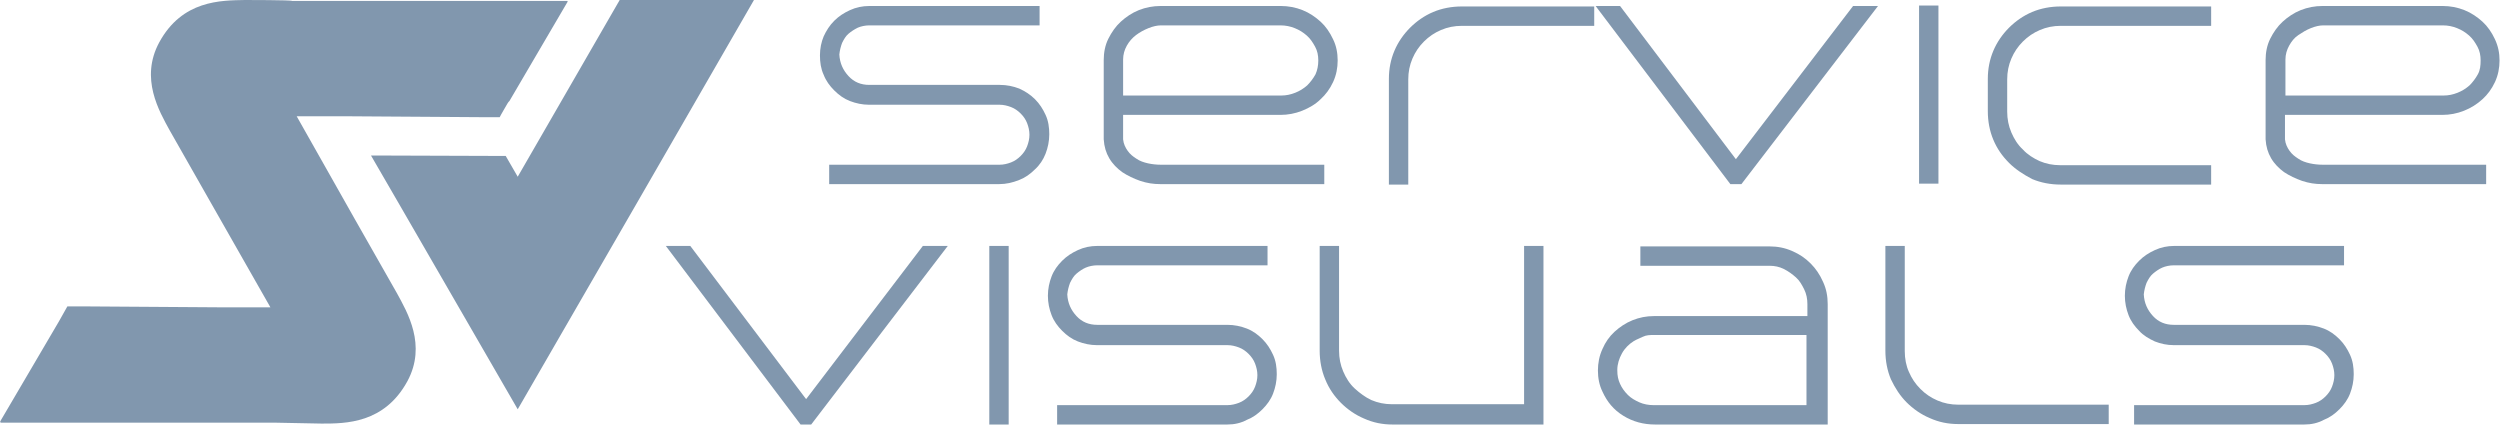
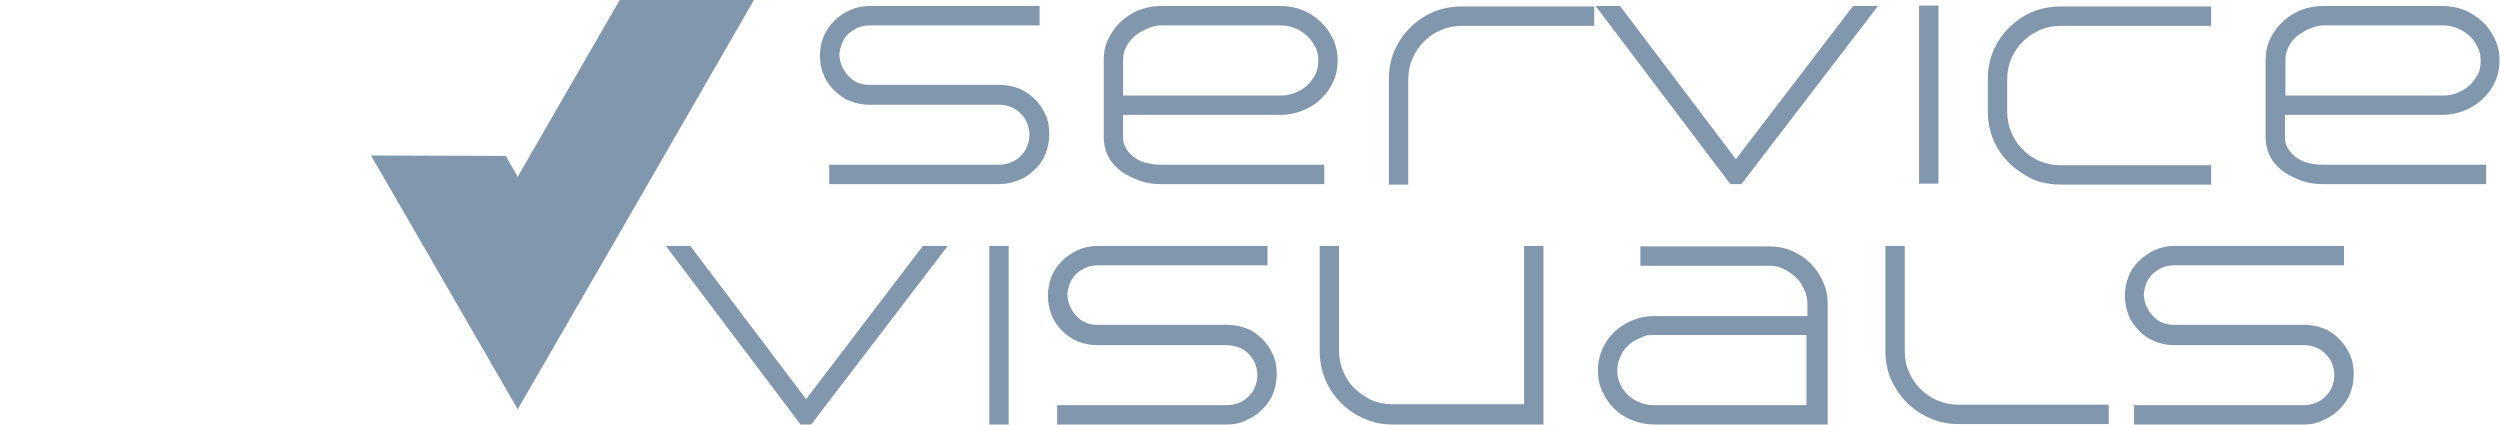
<svg xmlns="http://www.w3.org/2000/svg" version="1.1" viewBox="0 0 541.8 92">
  <defs>
    <style>
      .cls-1 {
        fill: #8197ae;
      }
    </style>
  </defs>
  <g>
    <g id="Layer_1">
      <polygon class="cls-1" points="134.3 0 112.2 38.3 109.6 33.8 80.6 33.7 80.4 33.7 86.6 44.4 112.2 88.7 137.8 44.4 163.4 0 134.3 0" />
      <g>
        <path class="cls-1" d="M216.6,39.9h-36.9v-4.2h36.9c.9,0,1.7-.2,2.5-.5s1.5-.8,2.1-1.4c.6-.6,1.1-1.3,1.4-2.1.3-.8.5-1.6.5-2.5s-.2-1.7-.5-2.5-.8-1.5-1.4-2.1c-.6-.6-1.3-1.1-2.1-1.4s-1.6-.5-2.5-.5h-28.3c-1.4,0-2.8-.3-4.1-.8s-2.4-1.3-3.4-2.3-1.8-2.1-2.3-3.4c-.6-1.3-.8-2.7-.8-4.2s.3-2.9.8-4.1c.6-1.3,1.3-2.4,2.3-3.4s2.1-1.7,3.4-2.3,2.7-.9,4.2-.9h36.9v4.2h-36.9c-.9,0-1.8.2-2.5.5-.8.4-1.4.8-2,1.3s-1,1.2-1.4,2c-.3.8-.5,1.6-.6,2.5.1,1.9.8,3.4,2,4.7s2.7,1.9,4.5,1.9h28.3c1.5,0,2.9.3,4.2.8,1.3.6,2.4,1.3,3.4,2.3s1.7,2.1,2.3,3.4.8,2.7.8,4.2-.3,2.9-.8,4.2c-.5,1.3-1.3,2.5-2.3,3.4-1,1-2.1,1.8-3.4,2.3-1.5.6-2.9.9-4.3.9h0Z" />
        <path class="cls-1" d="M239.2,13c0-1.6.3-3.2,1-4.6s1.6-2.7,2.7-3.7c1.1-1,2.4-1.9,3.9-2.5,1.5-.6,3.1-.9,4.7-.9h26.1c1.6,0,3.2.3,4.7.9s2.8,1.5,3.9,2.5,2,2.3,2.7,3.8c.7,1.4,1,3,1,4.6s-.3,3.2-1,4.7-1.6,2.7-2.7,3.7c-1.1,1.1-2.5,1.9-4,2.5s-3.1.9-4.7.9h-34.1v5.3c.1,1,.5,1.8,1,2.5s1.1,1.2,1.9,1.7c.7.5,1.6.8,2.5,1s1.9.3,2.8.3h35.4v4.2h-35.6c-1.4,0-2.8-.2-4.3-.7-1.4-.5-2.7-1.1-3.9-1.9-1.1-.8-2.1-1.8-2.8-3s-1.1-2.5-1.2-4.1V13h0ZM251.6,5.5c-.8,0-1.7.2-2.7.6s-1.9.9-2.7,1.5-1.5,1.4-2,2.3-.8,1.9-.8,3v7.8h34.3c1,0,2-.2,3-.6s1.8-.9,2.6-1.6c.7-.7,1.3-1.5,1.8-2.4.4-.9.6-1.9.6-3s-.2-2.1-.7-3-1-1.7-1.8-2.4-1.6-1.2-2.6-1.6-2-.6-3.1-.6h-25.9Z" />
        <path class="cls-1" d="M301,39.9v-22.8c0-2.2.4-4.2,1.2-6.1.8-1.9,2-3.6,3.4-5s3.1-2.6,5-3.4c1.9-.8,4-1.2,6.2-1.2h28.7v4.2h-28.7c-1.6,0-3.1.3-4.5.9s-2.6,1.4-3.7,2.5-1.9,2.3-2.5,3.7-.9,2.9-.9,4.5v22.8h-4.2Z" />
        <path class="cls-1" d="M376.3,39.9h-1.3L345.8,1.3h5.3l25.1,33.2L401.6,1.3h5.4l-29.6,38.6h-1.1Z" />
        <path class="cls-1" d="M415.9,39.9V1.2h4.2v38.6h-4.2Z" />
        <path class="cls-1" d="M435.4,35.3c-1.5-1.5-2.6-3.1-3.4-5-.8-1.9-1.2-4-1.2-6.2v-7c0-2.2.4-4.2,1.2-6.1.8-1.9,2-3.6,3.4-5s3.1-2.6,5-3.4c1.9-.8,4-1.2,6.2-1.2h32.6v4.2h-32.6c-1.6,0-3.1.3-4.5.9s-2.6,1.4-3.7,2.5-1.9,2.3-2.5,3.7-.9,2.9-.9,4.5v7c0,1.6.3,3.1.9,4.5s1.4,2.7,2.5,3.7c1,1.1,2.3,1.9,3.6,2.5,1.4.6,2.9.9,4.5.9h32.7v4.2h-32.6c-2.2,0-4.3-.4-6.2-1.2-1.9-1-3.6-2.1-5-3.5h0Z" />
        <path class="cls-1" d="M491,13c0-1.6.3-3.2,1-4.6s1.6-2.7,2.7-3.7,2.4-1.9,3.9-2.5c1.5-.6,3.1-.9,4.7-.9h26.1c1.6,0,3.2.3,4.7.9s2.8,1.5,3.9,2.5,2,2.3,2.7,3.8,1,3,1,4.6-.3,3.2-1,4.7-1.6,2.7-2.7,3.7c-1.2,1.1-2.5,1.9-4,2.5s-3.1.9-4.7.9h-34.1v5.3c.1,1,.5,1.8,1,2.5s1.1,1.2,1.9,1.7c.7.5,1.6.8,2.5,1s1.9.3,2.8.3h35.4v4.2h-35.6c-1.4,0-2.8-.2-4.3-.7-1.4-.5-2.7-1.1-3.9-1.9-1.1-.8-2.1-1.8-2.8-3s-1.1-2.5-1.2-4.1V13h0ZM503.5,5.5c-.8,0-1.7.2-2.7.6s-1.8.9-2.7,1.5-1.5,1.4-2,2.3-.8,1.9-.8,3v7.8h34.3c1,0,2-.2,3-.6s1.8-.9,2.6-1.6c.7-.7,1.3-1.5,1.8-2.4s.6-1.9.6-3-.2-2.1-.7-3-1-1.7-1.8-2.4-1.6-1.2-2.6-1.6-2-.6-3.1-.6h-25.9Z" />
        <path class="cls-1" d="M174.8,92h-1.3l-29.2-38.7h5.3l25.1,33.2,25.3-33.2h5.4l-29.6,38.7h-1Z" />
        <path class="cls-1" d="M214.4,92v-38.7h4.2v38.7h-4.2Z" />
        <path class="cls-1" d="M266,92h-36.9v-4.2h36.9c.9,0,1.7-.2,2.5-.5s1.5-.8,2.1-1.4,1.1-1.3,1.4-2.1c.3-.8.5-1.6.5-2.5s-.2-1.7-.5-2.5-.8-1.5-1.4-2.1-1.3-1.1-2.1-1.4-1.6-.5-2.5-.5h-28.3c-1.4,0-2.8-.3-4.1-.8s-2.4-1.3-3.4-2.3-1.8-2.1-2.3-3.4-.8-2.7-.8-4.2.3-2.9.8-4.2,1.3-2.4,2.3-3.4,2.1-1.7,3.4-2.3,2.7-.9,4.2-.9h36.9v4.2h-36.9c-.9,0-1.8.2-2.5.5s-1.4.8-2,1.3-1,1.2-1.4,2c-.3.8-.5,1.6-.6,2.5.1,1.9.8,3.4,2,4.7,1.2,1.3,2.7,1.9,4.5,1.9h28.2c1.5,0,2.9.3,4.2.8s2.4,1.3,3.4,2.3,1.7,2.1,2.3,3.4.8,2.7.8,4.2-.3,2.9-.8,4.2-1.3,2.4-2.3,3.4-2.1,1.8-3.4,2.3c-1.3.7-2.7,1-4.2,1h0Z" />
        <path class="cls-1" d="M301.8,92c-2.2,0-4.2-.4-6.2-1.3-1.9-.8-3.6-2-5-3.4s-2.6-3.1-3.4-5.1c-.8-1.9-1.2-4-1.2-6.2v-22.7h4.2v22.7c0,1.6.3,3.1.9,4.5s1.4,2.7,2.5,3.7,2.3,1.9,3.6,2.5c1.4.6,2.9.9,4.4.9h28.7v-34.3h4.2v38.7c.1,0-32.7,0-32.7,0Z" />
        <path class="cls-1" d="M358.7,92c-2.5,0-4.8-.6-6.9-1.9s-3.5-3-4.5-5.2c-.7-1.4-1-3-1-4.6s.3-3.2,1-4.7c.6-1.4,1.5-2.7,2.6-3.7s2.4-1.9,3.9-2.5,3-.9,4.7-.9h33.2v-2.6c0-1.1-.2-2.2-.7-3.2s-1-1.9-1.8-2.6c-.8-.7-1.6-1.3-2.6-1.8s-2-.7-3.1-.7h-28v-4.2h28c1.7,0,3.3.3,4.9,1s2.8,1.5,4,2.7c1.1,1.1,2,2.4,2.7,4,.7,1.5,1,3.1,1,4.8v26.1h-37.4ZM354.1,73.9c-1.1.7-2,1.6-2.6,2.7s-1,2.3-1,3.6.2,2.1.6,3,1,1.7,1.7,2.4c.7.7,1.6,1.2,2.5,1.6s2,.6,3,.6h33.2v-15.2h-33c-.9,0-1.7,0-2.5.4s-1.2.5-1.9.9h0Z" />
        <path class="cls-1" d="M412.8,53.3v22.8c0,1.6.3,3.2.9,4.5.6,1.4,1.4,2.6,2.5,3.7s2.3,1.9,3.7,2.5c1.4.6,2.9.9,4.5.9h32.6v4.2h-32.6c-2.2,0-4.2-.4-6.2-1.3-1.9-.8-3.6-2-5-3.4s-2.5-3.1-3.4-5c-.8-1.9-1.2-4-1.2-6.2v-22.7h4.2Z" />
        <path class="cls-1" d="M499.4,92h-36.9v-4.2h36.9c.9,0,1.7-.2,2.5-.5s1.5-.8,2.1-1.4,1.1-1.3,1.4-2.1c.3-.8.5-1.6.5-2.5s-.2-1.7-.5-2.5-.8-1.5-1.4-2.1-1.3-1.1-2.1-1.4-1.6-.5-2.5-.5h-28.3c-1.5,0-2.8-.3-4.1-.8-1.3-.6-2.5-1.3-3.4-2.3-1-1-1.8-2.1-2.3-3.4s-.8-2.7-.8-4.2.3-2.9.8-4.2,1.3-2.4,2.3-3.4,2.1-1.7,3.4-2.3,2.7-.9,4.2-.9h36.8v4.2h-36.9c-.9,0-1.8.2-2.5.5s-1.4.8-2,1.3-1,1.2-1.4,2c-.3.8-.5,1.6-.6,2.5.1,1.9.8,3.4,2,4.7,1.2,1.3,2.7,1.9,4.5,1.9h28.3c1.5,0,2.9.3,4.2.8s2.4,1.3,3.4,2.3,1.7,2.1,2.3,3.4.8,2.7.8,4.2-.3,2.9-.8,4.2-1.3,2.4-2.3,3.4-2.1,1.8-3.4,2.3c-1.3.7-2.7,1-4.2,1h0Z" />
      </g>
-       <path class="cls-1" d="M0,91.6h49.8c0,0,.7,0,.7,0h9.1c0,0,10.1.2,10.1.2h0c5.2,0,13.6,0,18.6-9.2,4.2-7.8,0-14.9-2.3-19.1h0l-9.1-16-12.6-22.3h11.3l29.2.2h3.5c0-.1,1.7-3,1.7-3l.2-.3.2-.2L123,.4h0v-.2c0,0-50.5,0-50.5,0h-9.2C63.2,0,53.1,0,53.1,0h0C47.9.1,39.5,0,34.5,9.2c-4.2,7.8,0,14.9,2.3,19.1h0l9.1,16,12.7,22.3h-11.3l-29.2-.2h-3.5c0,0-1.8,3.2-1.8,3.2L0,91.4h.1v.2Z" />
    </g>
  </g>
</svg>